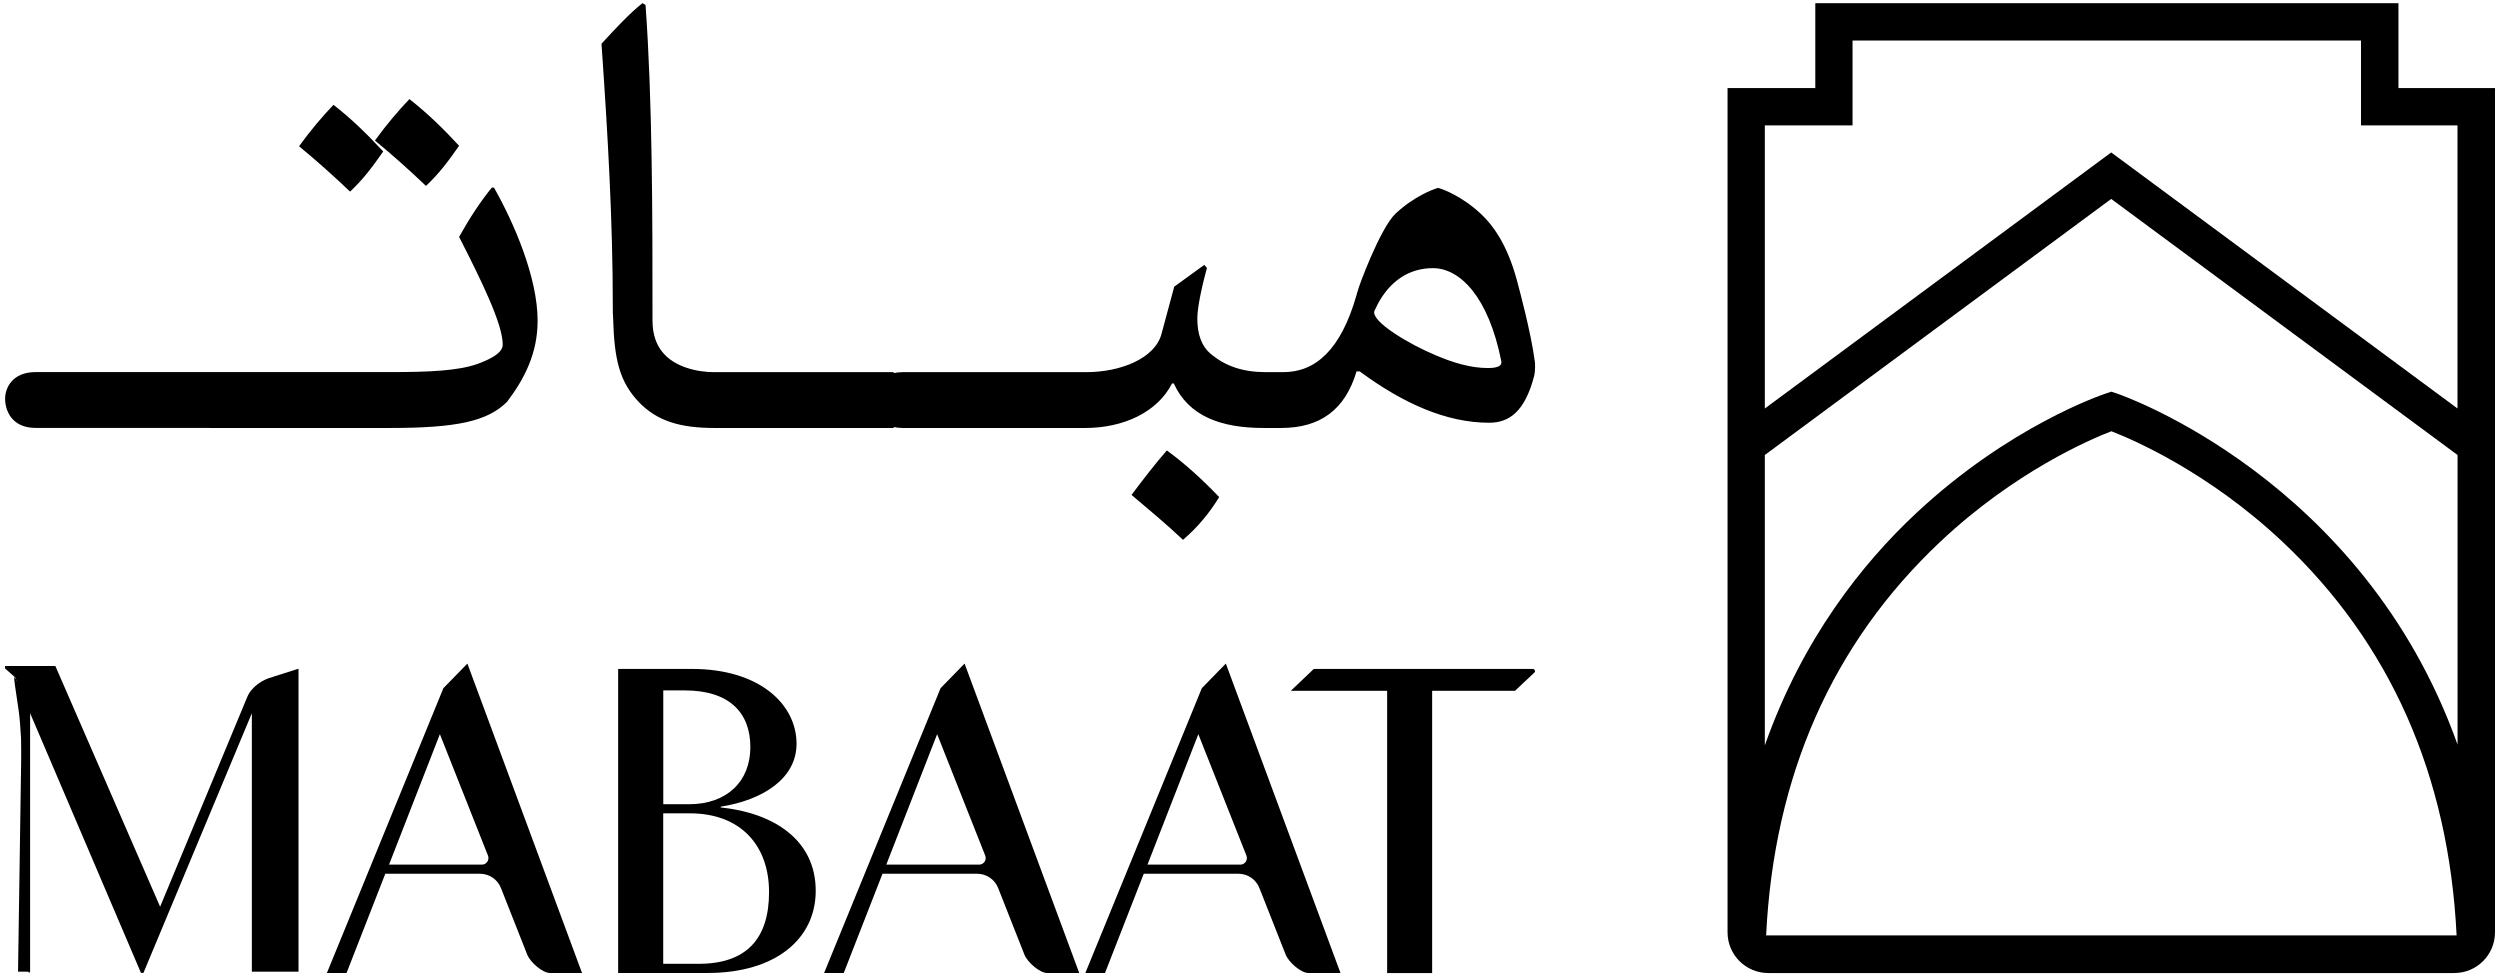
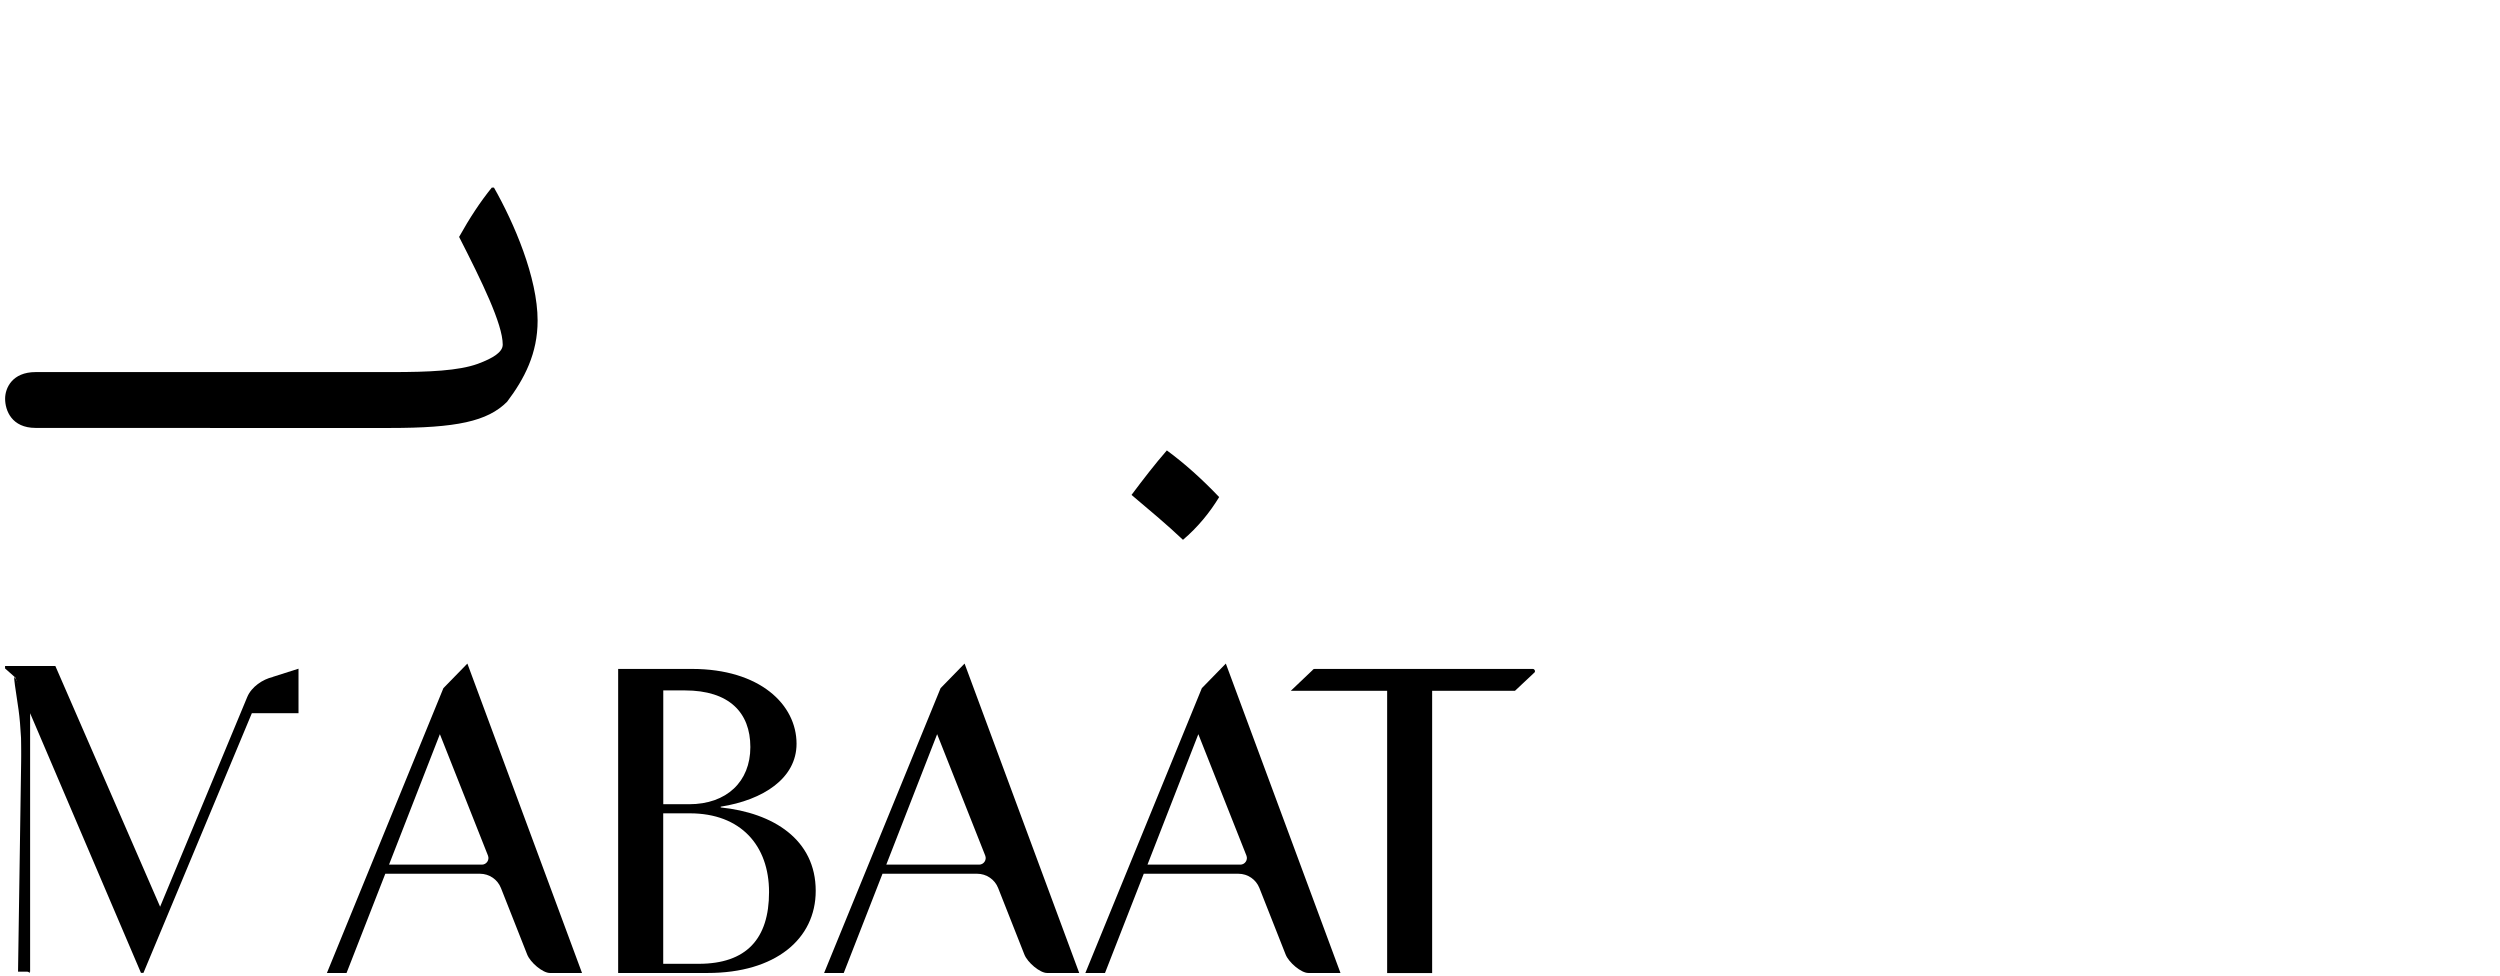
<svg xmlns="http://www.w3.org/2000/svg" width="420" height="164" viewBox="0 0 420 164" fill="none">
-   <path d="M402.939 14.8V0.54H304.969V14.8H290.229V156.63C290.229 160.41 293.289 163.47 297.069 163.47H412.319C416.099 163.47 419.16 160.41 419.16 156.63V14.8H402.949H402.939ZM296.709 157.15C298.019 130.29 307.85 108.05 326 90.98C338.48 79.24 351.139 73.82 354.709 72.45C358.279 73.83 370.94 79.25 383.42 90.98C401.57 108.04 411.399 130.29 412.709 157.15H296.709ZM412.87 125.1C396.95 80.35 356.209 66.3 355.699 66.13L354.709 65.8L353.719 66.13C353.069 66.35 337.56 71.59 321.91 86.22C312.89 94.65 302.8 107.32 296.49 125.23V76.44L354.68 33.42L412.87 76.44V125.11V125.1ZM412.87 68.63L354.68 25.61L296.49 68.63V21.07H311.229V6.81H396.65V21.07H412.859V68.63H412.87Z" fill="black" />
  <path d="M35.289 71.9H65.479C76.689 71.9 81.889 70.799 85.189 67.499C88.119 63.62 90.319 59.37 90.319 53.87C90.319 46.62 86.359 37.459 82.989 31.52H82.619C80.719 33.859 78.879 36.65 77.129 39.8C80.939 47.27 84.459 54.45 84.459 57.9C84.459 59.15 82.849 60.169 80.279 61.12C77.059 62.289 72.069 62.51 65.849 62.51H5.989C2.029 62.51 0.859 65.219 0.859 66.98C0.859 68.96 1.959 71.89 5.989 71.89H35.299L35.289 71.9Z" fill="black" />
-   <path d="M64.379 25.45C61.519 22.37 59.029 19.96 56.029 17.61C54.199 19.51 52.149 21.93 50.239 24.57C53.169 26.99 55.809 29.33 58.809 32.19C60.859 30.28 62.329 28.38 64.379 25.45Z" fill="black" />
-   <path d="M77.129 24.49C74.269 21.41 71.779 19 68.779 16.65C66.949 18.56 64.899 20.97 62.989 23.61C65.919 26.03 68.559 28.37 71.559 31.23C73.609 29.32 75.079 27.42 77.129 24.49Z" fill="black" />
  <path d="M190.09 83.14C193.02 85.63 195.88 87.98 198.74 90.69C201.23 88.57 203.21 86.15 204.82 83.51C201.96 80.51 199.03 77.87 196.03 75.67C194.05 77.94 192.07 80.51 190.1 83.14" fill="black" />
-   <path d="M257.85 60.74C257.23 55.91 255.13 48.2 255.13 48.2C253.57 41.83 251.25 38.23 248.73 35.88C245.52 32.88 242.28 31.78 242.14 31.74L241.6 31.56L241.05 31.74C240.92 31.79 237.67 32.88 234.46 35.88C231.86 38.32 228.12 48.47 228.1 48.88C228.02 49.1 227.95 49.33 227.9 49.56C225.27 58.78 221.01 62.52 215.59 62.52H213.96H212.65C208.77 62.52 205.91 61.49 203.57 59.59C201.81 58.2 201.15 56.07 201.15 53.51C201.15 51.9 201.74 48.75 202.77 45.02L202.32 44.5L197.27 48.16L195.14 56.07C194.05 60.25 188.18 62.52 182.54 62.52H151.62C151.07 62.52 150.59 62.58 150.14 62.68V62.52H119.8C118.85 62.52 116.95 62.37 115.12 61.71C112.26 60.68 109.62 58.56 109.62 53.87C109.62 44.86 109.62 35.61 109.47 26.61C109.32 17.6 109.03 8.85 108.45 0.83L107.93 0.53C105.81 2.22 103.53 4.64 101.05 7.35C102.14 22.88 102.95 37.46 102.95 51.38C102.95 53.76 102.95 51.69 103.01 53.57C103.2 60.24 104.01 64.18 107.49 67.72C110.49 70.72 114.23 71.9 120.02 71.9H150.14V71.74C150.59 71.84 151.07 71.9 151.62 71.9H182.32C188.62 71.9 194.41 69.33 196.9 64.42H197.2C199.69 69.92 205.11 71.9 212.29 71.9H213.98H215.22C221.81 71.9 225.99 68.83 227.9 62.39H228.42C235.66 67.73 242.93 71.02 250.17 71.02C253.54 71.02 256.18 69.18 257.75 63.12C257.89 62.58 257.93 61.3 257.86 60.74M251.99 61.41C251.55 61.75 250.8 61.83 249.96 61.83C247.02 61.83 244.02 60.89 241.23 59.7C236.83 57.88 230.27 54.01 230.9 52.23C230.95 52.09 231.03 51.96 231.1 51.83C231.21 51.58 231.32 51.34 231.44 51.12C233.6 47.05 236.88 45.05 240.72 45.05C245.29 45.05 250.07 49.87 252.22 60.69C252.27 60.95 252.2 61.25 251.99 61.4" fill="black" />
  <path d="M3.189 161.93C3.189 161.93 4.579 129.64 3.119 119.26C2.079 111.91 1.709 111.94 5.039 119.32L4.989 163.47L3.189 161.93Z" fill="black" />
-   <path d="M45.82 113.74C44.15 114.12 42.26 115.37 41.54 117.09L26.9 152.33L9.3 111.89H0.85V112.3L2.6 113.85L3.71 117.17L3.51 130.82L3.03 163.24H5.06V119.82L7.68 125.95L23.68 163.44H24.1L42.31 119.82V163.24H50.15V112.34L45.82 113.72V113.74Z" fill="black" />
+   <path d="M45.82 113.74C44.15 114.12 42.26 115.37 41.54 117.09L26.9 152.33L9.3 111.89H0.85V112.3L2.6 113.85L3.71 117.17L3.51 130.82L3.03 163.24H5.06V119.82L7.68 125.95L23.68 163.44H24.1L42.31 119.82H50.15V112.34L45.82 113.72V113.74Z" fill="black" />
  <path d="M121.08 135.66V135.52C128.22 134.4 133.82 130.76 133.82 124.95C133.82 118.37 127.66 112.38 116.25 112.38H103.85V163.46H118.9C130.24 163.46 137.04 157.78 137.04 149.66C137.04 141.04 129.9 136.56 121.08 135.65M111.42 115.99H115.06C122.49 115.99 126.06 119.7 126.06 125.51C126.06 131.32 122.07 135.11 115.77 135.11H111.43V116L111.42 115.99ZM117.37 161.92H111.42V136.64H115.9C124.44 136.64 129.2 142.04 129.2 149.87C129.2 157.7 125.42 161.92 117.37 161.92Z" fill="black" />
  <path d="M205.94 111.48L201.91 115.61L182.34 163.46H185.64L192.15 146.79H208.06C209.61 146.79 211.01 147.74 211.58 149.19L215.98 160.34C216.49 161.68 218.6 163.47 219.8 163.46H225.2L205.94 111.48ZM208.37 145.25H192.78L201.32 123.34L209.4 143.74C209.69 144.47 209.15 145.26 208.37 145.26" fill="black" />
  <path d="M257.51 112.38H220.84C220.71 112.38 220.58 112.45 220.52 112.57L216.85 116.06H233.04V163.47H240.6V116.06H254.51L257.83 112.94C257.97 112.69 257.79 112.38 257.51 112.38Z" fill="black" />
  <path d="M162.049 111.48L158.019 115.61L138.449 163.46H141.749L148.259 146.79H164.169C165.719 146.79 167.119 147.74 167.689 149.19L172.089 160.34C172.599 161.68 174.709 163.47 175.909 163.46H181.309L162.049 111.48ZM164.489 145.25H148.899L157.439 123.34L165.519 143.74C165.809 144.47 165.269 145.26 164.489 145.26" fill="black" />
  <path d="M78.52 111.48L74.49 115.61L54.92 163.46H58.22L64.73 146.79H80.64C82.19 146.79 83.59 147.74 84.16 149.19L88.56 160.34C89.07 161.68 91.18 163.47 92.38 163.46H97.78L78.52 111.48ZM80.95 145.25H65.36L73.9 123.34L81.98 143.74C82.27 144.47 81.73 145.26 80.95 145.26" fill="black" />
</svg>